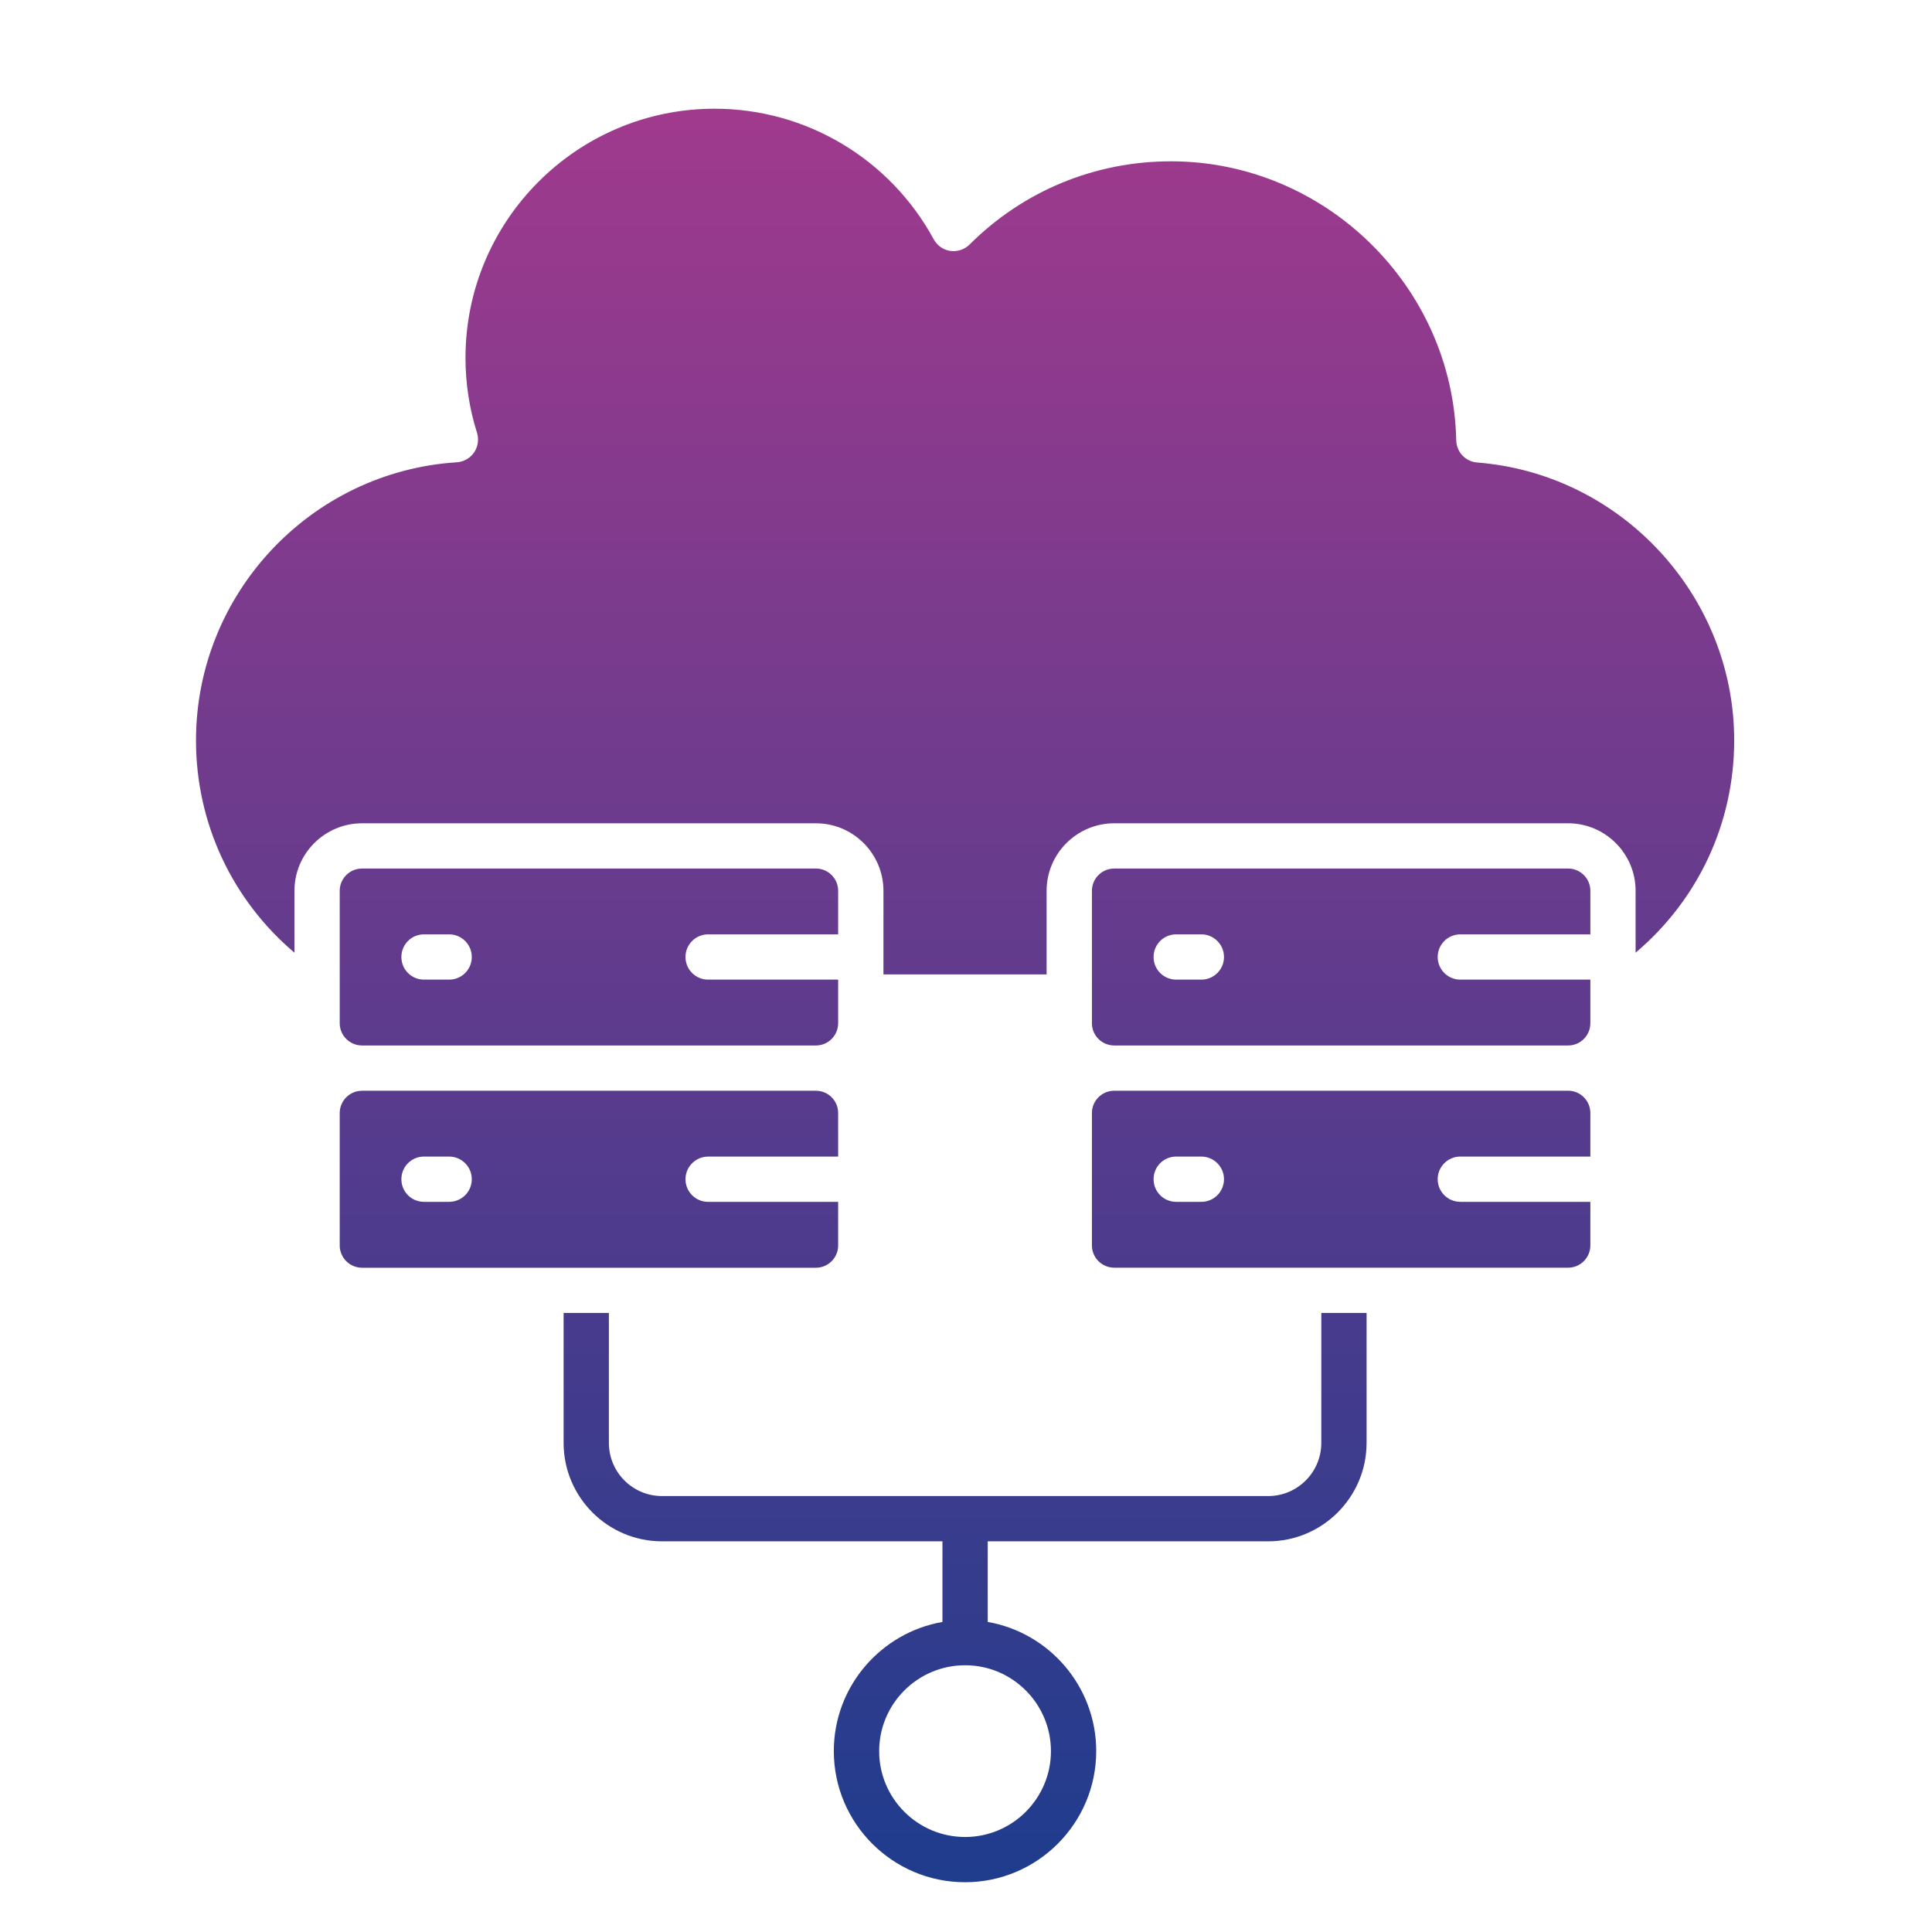
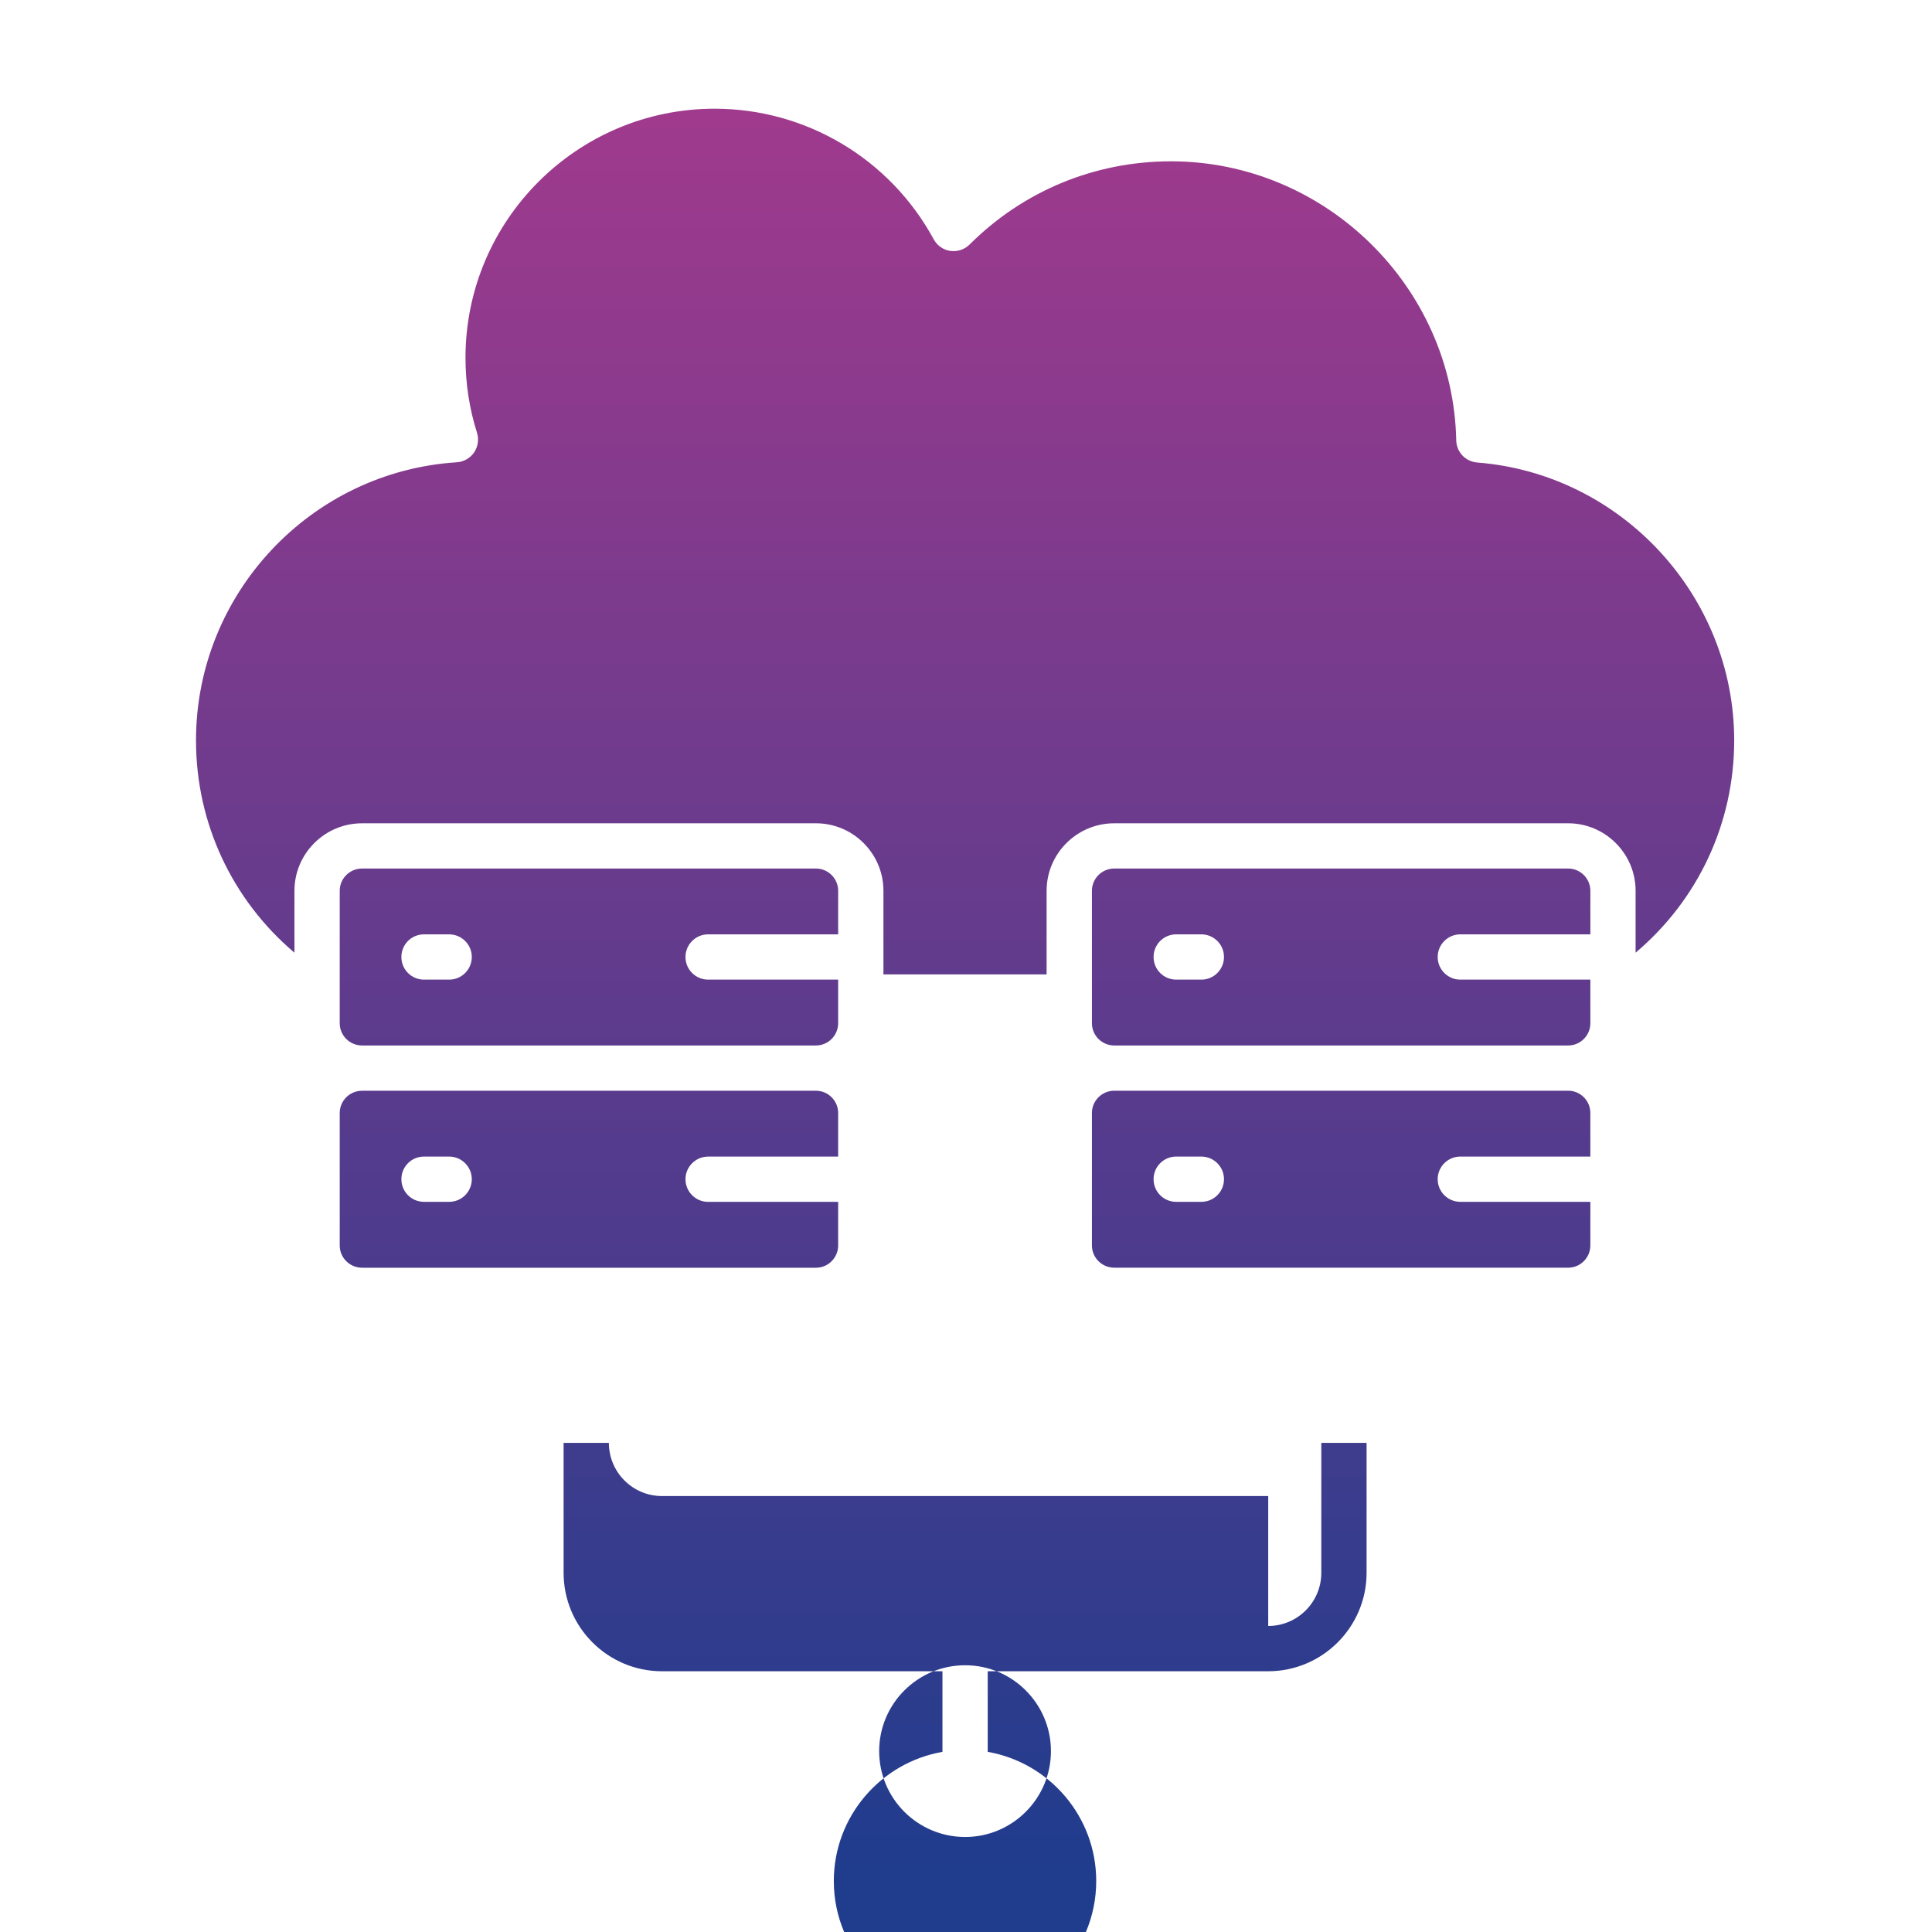
<svg xmlns="http://www.w3.org/2000/svg" id="Layer_1" enable-background="new 0 0 512 512" viewBox="0 0 512 512">
  <linearGradient id="SVGID_1_" gradientUnits="userSpaceOnUse" x1="255.77" x2="255.77" y1="28.815" y2="498.815">
    <stop offset="0" stop-color="#a03a8d" />
    <stop offset="1" stop-color="#1f3c8d" />
  </linearGradient>
-   <path clip-rule="evenodd" d="m310.32 42.75c-20.17 0-39.12 7.83-53.37 22.05-1.35 1.34-3.23 1.96-5.14 1.69-1.84-.27-3.47-1.42-4.37-3.08-11.6-21.34-33.85-34.6-58.06-34.6-36.42 0-66.02 29.61-66.02 66 0 6.79 1.02 13.48 3.06 19.9.53 1.76.24 3.67-.78 5.2-1.06 1.52-2.74 2.48-4.57 2.6-38.75 2.48-69.13 34.85-69.13 73.7 0 21.96 9.6 42.29 26.09 56.26v-16.4c0-9.86 8.04-17.89 17.92-17.89h120.29c9.84 0 17.88 8.03 17.88 17.89v22.15h43.24v-22.15c0-9.86 8.04-17.89 17.92-17.89h120.29c9.84 0 17.88 8.03 17.88 17.89v16.4c16.54-13.97 26.13-34.29 26.13-56.26 0-38.31-29.93-70.66-68.11-73.64-3.1-.24-5.47-2.77-5.55-5.85-.84-40.79-34.77-73.97-75.6-73.97zm25.77 353.72h-160.64c-7.8 0-14.09-6.32-14.09-14.1v-34.43h-12v34.43c0 14.39 11.68 26.1 26.09 26.1h74.31v21.36c-16.33 2.85-28.79 17.11-28.79 34.23 0 19.16 15.6 34.75 34.79 34.75 19.15 0 34.75-15.59 34.75-34.75 0-17.12-12.45-31.38-28.75-34.23v-21.36h74.31c14.37 0 26.09-11.71 26.09-26.1v-34.43h-12v34.43c.01 7.78-6.32 14.1-14.07 14.1zm-80.32 44.84c12.54 0 22.74 10.21 22.74 22.76 0 12.54-10.21 22.75-22.74 22.75-12.58 0-22.78-10.21-22.78-22.75 0-12.55 10.2-22.76 22.78-22.76zm33.6-146.36v35.1c0 3.25 2.65 5.9 5.92 5.9h120.29c3.23 0 5.88-2.65 5.88-5.9v-11.55h-34.46c-3.31 0-6-2.69-6-6s2.69-6 6-6h34.46v-11.55c0-3.25-2.65-5.9-5.88-5.9h-120.29c-3.26.01-5.92 2.65-5.92 5.9zm35 17.55c0 3.32-2.69 6-6 6h-6.66c-3.35 0-6-2.69-6-6s2.65-6 6-6h6.66c3.3.01 6 2.69 6 6zm-108.13-23.44h-120.29c-3.27 0-5.92 2.65-5.92 5.9v35.1c0 3.25 2.65 5.9 5.92 5.9h120.29c3.23 0 5.88-2.65 5.88-5.9v-11.55h-34.46c-3.31 0-6-2.69-6-6s2.69-6 6-6h34.46v-11.55c0-3.26-2.65-5.9-5.88-5.9zm-91.21 23.44c0 3.32-2.69 6-6 6h-6.66c-3.35 0-6-2.69-6-6s2.65-6 6-6h6.66c3.3.01 6 2.69 6 6zm97.09-64.89h-34.46c-3.31 0-6 2.69-6 6 0 3.32 2.69 6 6 6h34.46v11.55c0 3.25-2.65 5.9-5.88 5.9h-120.29c-3.27 0-5.92-2.64-5.92-5.9v-35.1c0-3.25 2.65-5.89 5.92-5.89h120.29c3.23 0 5.88 2.64 5.88 5.89zm-97.09 6c0 3.32-2.69 6-6 6h-6.66c-3.35 0-6-2.69-6-6s2.65-6 6-6h6.66c3.3 0 6 2.69 6 6zm290.55-23.44c3.23 0 5.88 2.64 5.88 5.89v11.55h-34.46c-3.31 0-6 2.69-6 6 0 3.32 2.69 6 6 6h34.46v11.55c0 3.25-2.65 5.9-5.88 5.9h-120.29c-3.27 0-5.92-2.64-5.92-5.9v-35.1c0-3.25 2.65-5.89 5.92-5.89zm-91.21 23.44c0 3.32-2.69 6-6 6h-6.66c-3.35 0-6-2.69-6-6s2.65-6 6-6h6.66c3.3 0 6 2.69 6 6z" fill="url(#SVGID_1_)" fill-rule="evenodd" />
+   <path clip-rule="evenodd" d="m310.32 42.75c-20.17 0-39.12 7.83-53.37 22.05-1.35 1.34-3.23 1.96-5.14 1.69-1.84-.27-3.47-1.42-4.37-3.08-11.6-21.34-33.85-34.6-58.06-34.6-36.42 0-66.02 29.61-66.02 66 0 6.79 1.02 13.48 3.06 19.9.53 1.76.24 3.67-.78 5.2-1.06 1.52-2.74 2.48-4.57 2.6-38.75 2.48-69.13 34.85-69.13 73.7 0 21.96 9.6 42.29 26.09 56.26v-16.4c0-9.86 8.04-17.89 17.92-17.89h120.29c9.84 0 17.88 8.03 17.88 17.89v22.15h43.24v-22.15c0-9.86 8.04-17.89 17.92-17.89h120.29c9.84 0 17.88 8.03 17.88 17.89v16.4c16.54-13.97 26.13-34.29 26.13-56.26 0-38.31-29.93-70.66-68.11-73.64-3.1-.24-5.47-2.77-5.55-5.85-.84-40.79-34.77-73.97-75.6-73.97zm25.77 353.72h-160.64c-7.8 0-14.09-6.32-14.09-14.1h-12v34.43c0 14.39 11.68 26.1 26.09 26.1h74.31v21.36c-16.33 2.85-28.79 17.11-28.79 34.23 0 19.16 15.6 34.75 34.79 34.75 19.15 0 34.75-15.59 34.75-34.75 0-17.12-12.45-31.38-28.75-34.23v-21.36h74.31c14.37 0 26.09-11.71 26.09-26.1v-34.43h-12v34.43c.01 7.78-6.32 14.1-14.07 14.1zm-80.32 44.84c12.54 0 22.74 10.21 22.74 22.76 0 12.54-10.21 22.75-22.74 22.75-12.58 0-22.78-10.21-22.78-22.75 0-12.55 10.2-22.76 22.78-22.76zm33.6-146.36v35.1c0 3.25 2.65 5.9 5.92 5.9h120.29c3.23 0 5.88-2.65 5.88-5.9v-11.55h-34.46c-3.31 0-6-2.69-6-6s2.69-6 6-6h34.46v-11.55c0-3.25-2.65-5.9-5.88-5.9h-120.29c-3.26.01-5.92 2.65-5.92 5.9zm35 17.55c0 3.32-2.69 6-6 6h-6.66c-3.35 0-6-2.69-6-6s2.65-6 6-6h6.66c3.3.01 6 2.69 6 6zm-108.13-23.44h-120.29c-3.27 0-5.92 2.65-5.92 5.9v35.1c0 3.25 2.65 5.9 5.92 5.9h120.29c3.23 0 5.88-2.65 5.88-5.9v-11.55h-34.46c-3.31 0-6-2.69-6-6s2.69-6 6-6h34.46v-11.55c0-3.26-2.65-5.9-5.88-5.9zm-91.21 23.44c0 3.32-2.69 6-6 6h-6.66c-3.35 0-6-2.69-6-6s2.65-6 6-6h6.66c3.3.01 6 2.69 6 6zm97.09-64.89h-34.46c-3.31 0-6 2.69-6 6 0 3.32 2.69 6 6 6h34.46v11.55c0 3.25-2.65 5.9-5.88 5.9h-120.29c-3.27 0-5.92-2.64-5.92-5.9v-35.1c0-3.25 2.65-5.89 5.92-5.89h120.29c3.23 0 5.88 2.64 5.88 5.89zm-97.09 6c0 3.32-2.69 6-6 6h-6.66c-3.35 0-6-2.69-6-6s2.65-6 6-6h6.66c3.3 0 6 2.69 6 6zm290.55-23.44c3.23 0 5.88 2.64 5.88 5.89v11.55h-34.46c-3.31 0-6 2.69-6 6 0 3.32 2.69 6 6 6h34.46v11.55c0 3.25-2.65 5.9-5.88 5.9h-120.29c-3.27 0-5.92-2.64-5.92-5.9v-35.1c0-3.25 2.65-5.89 5.92-5.89zm-91.21 23.44c0 3.32-2.69 6-6 6h-6.66c-3.35 0-6-2.69-6-6s2.65-6 6-6h6.66c3.3 0 6 2.69 6 6z" fill="url(#SVGID_1_)" fill-rule="evenodd" />
</svg>